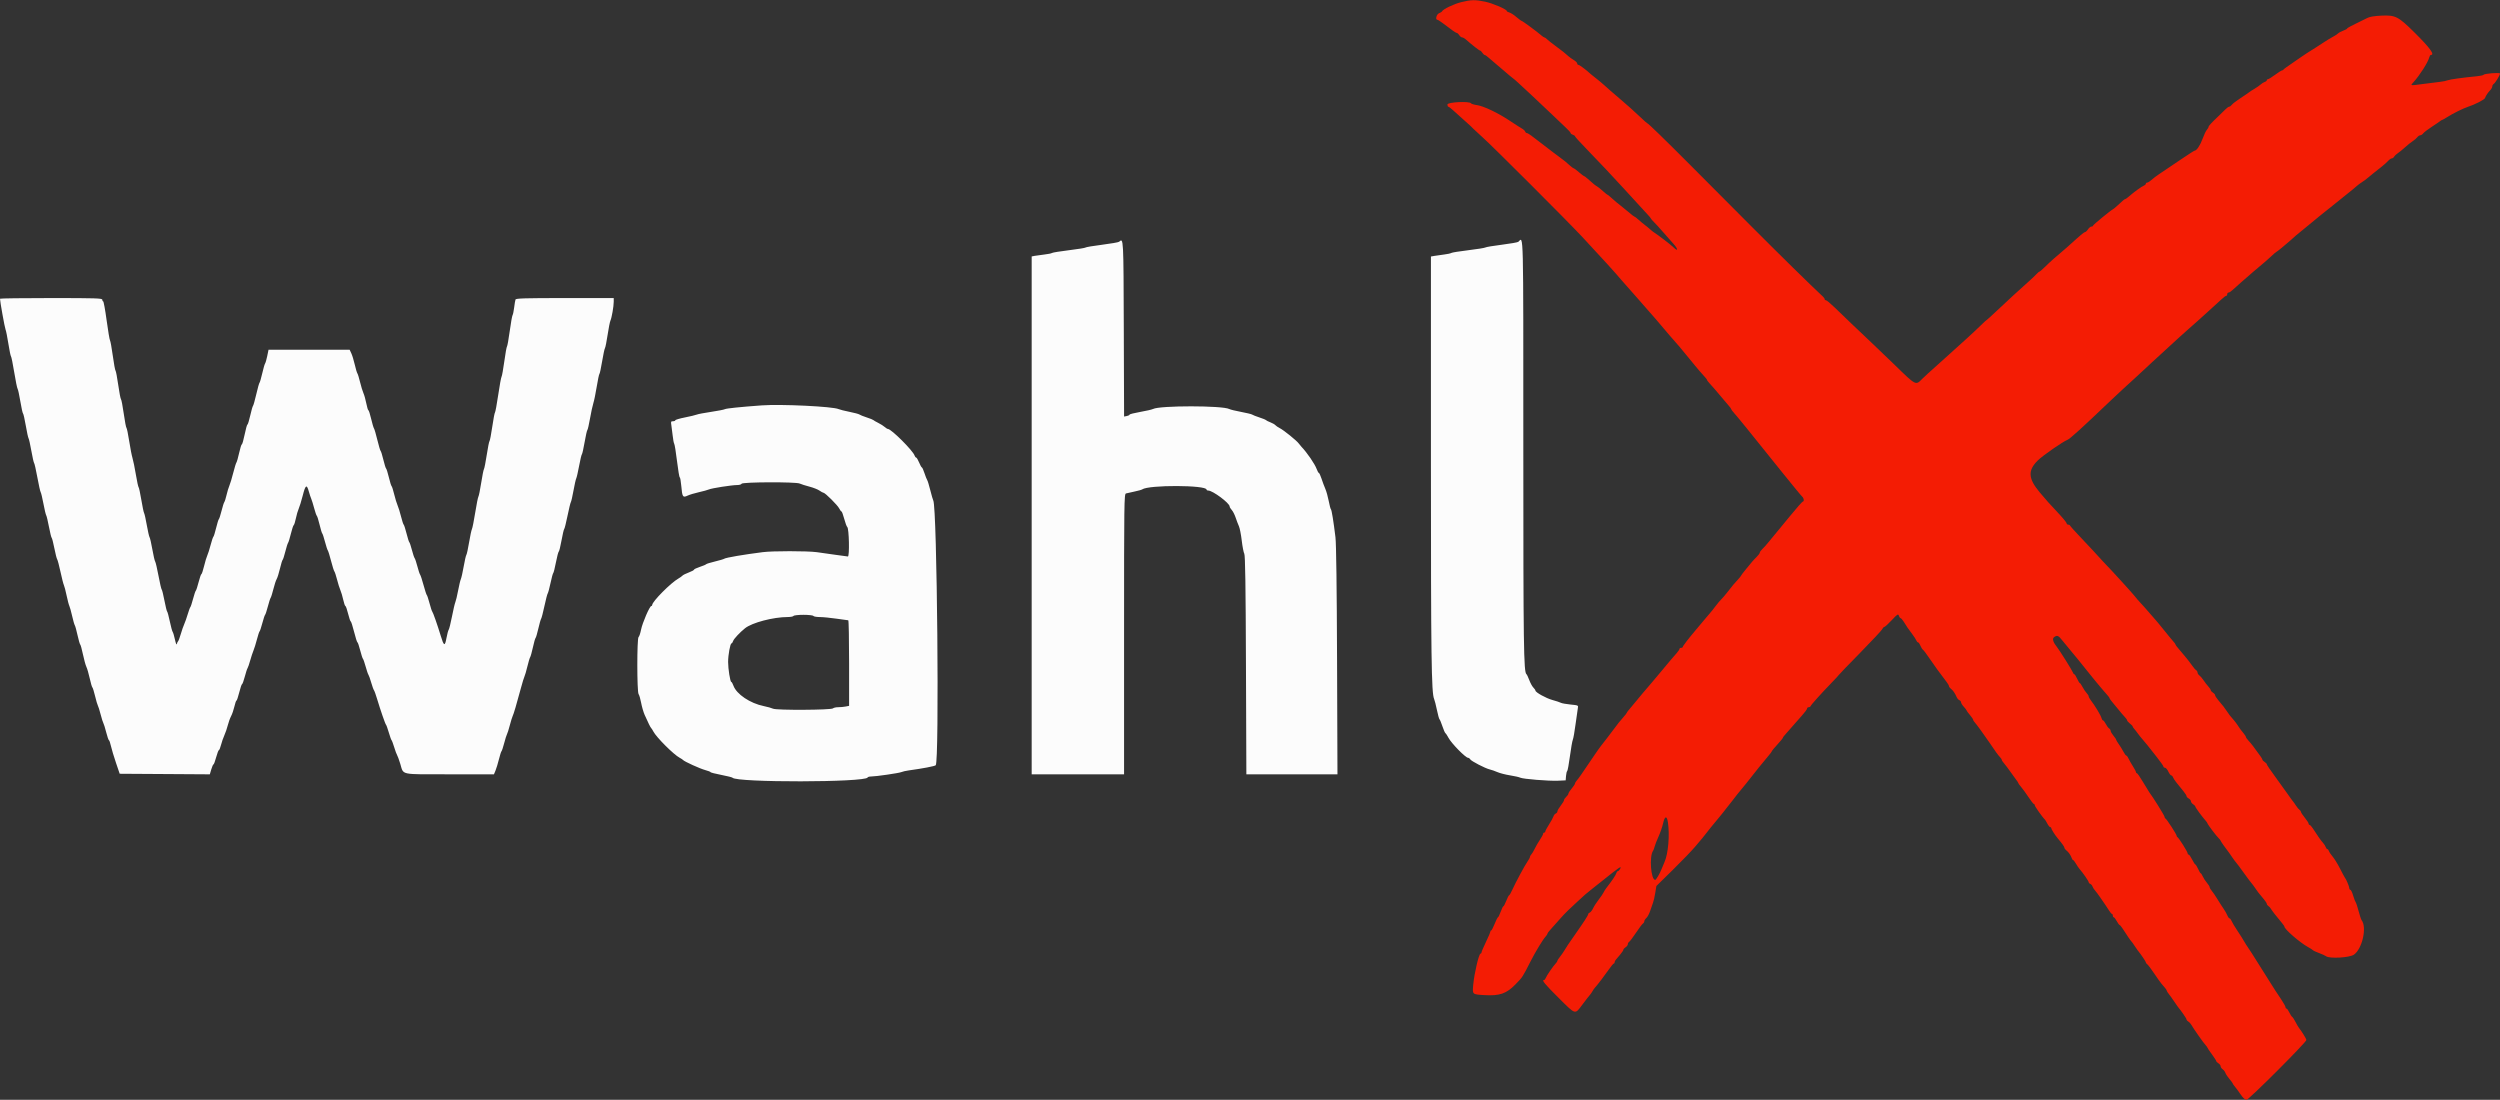
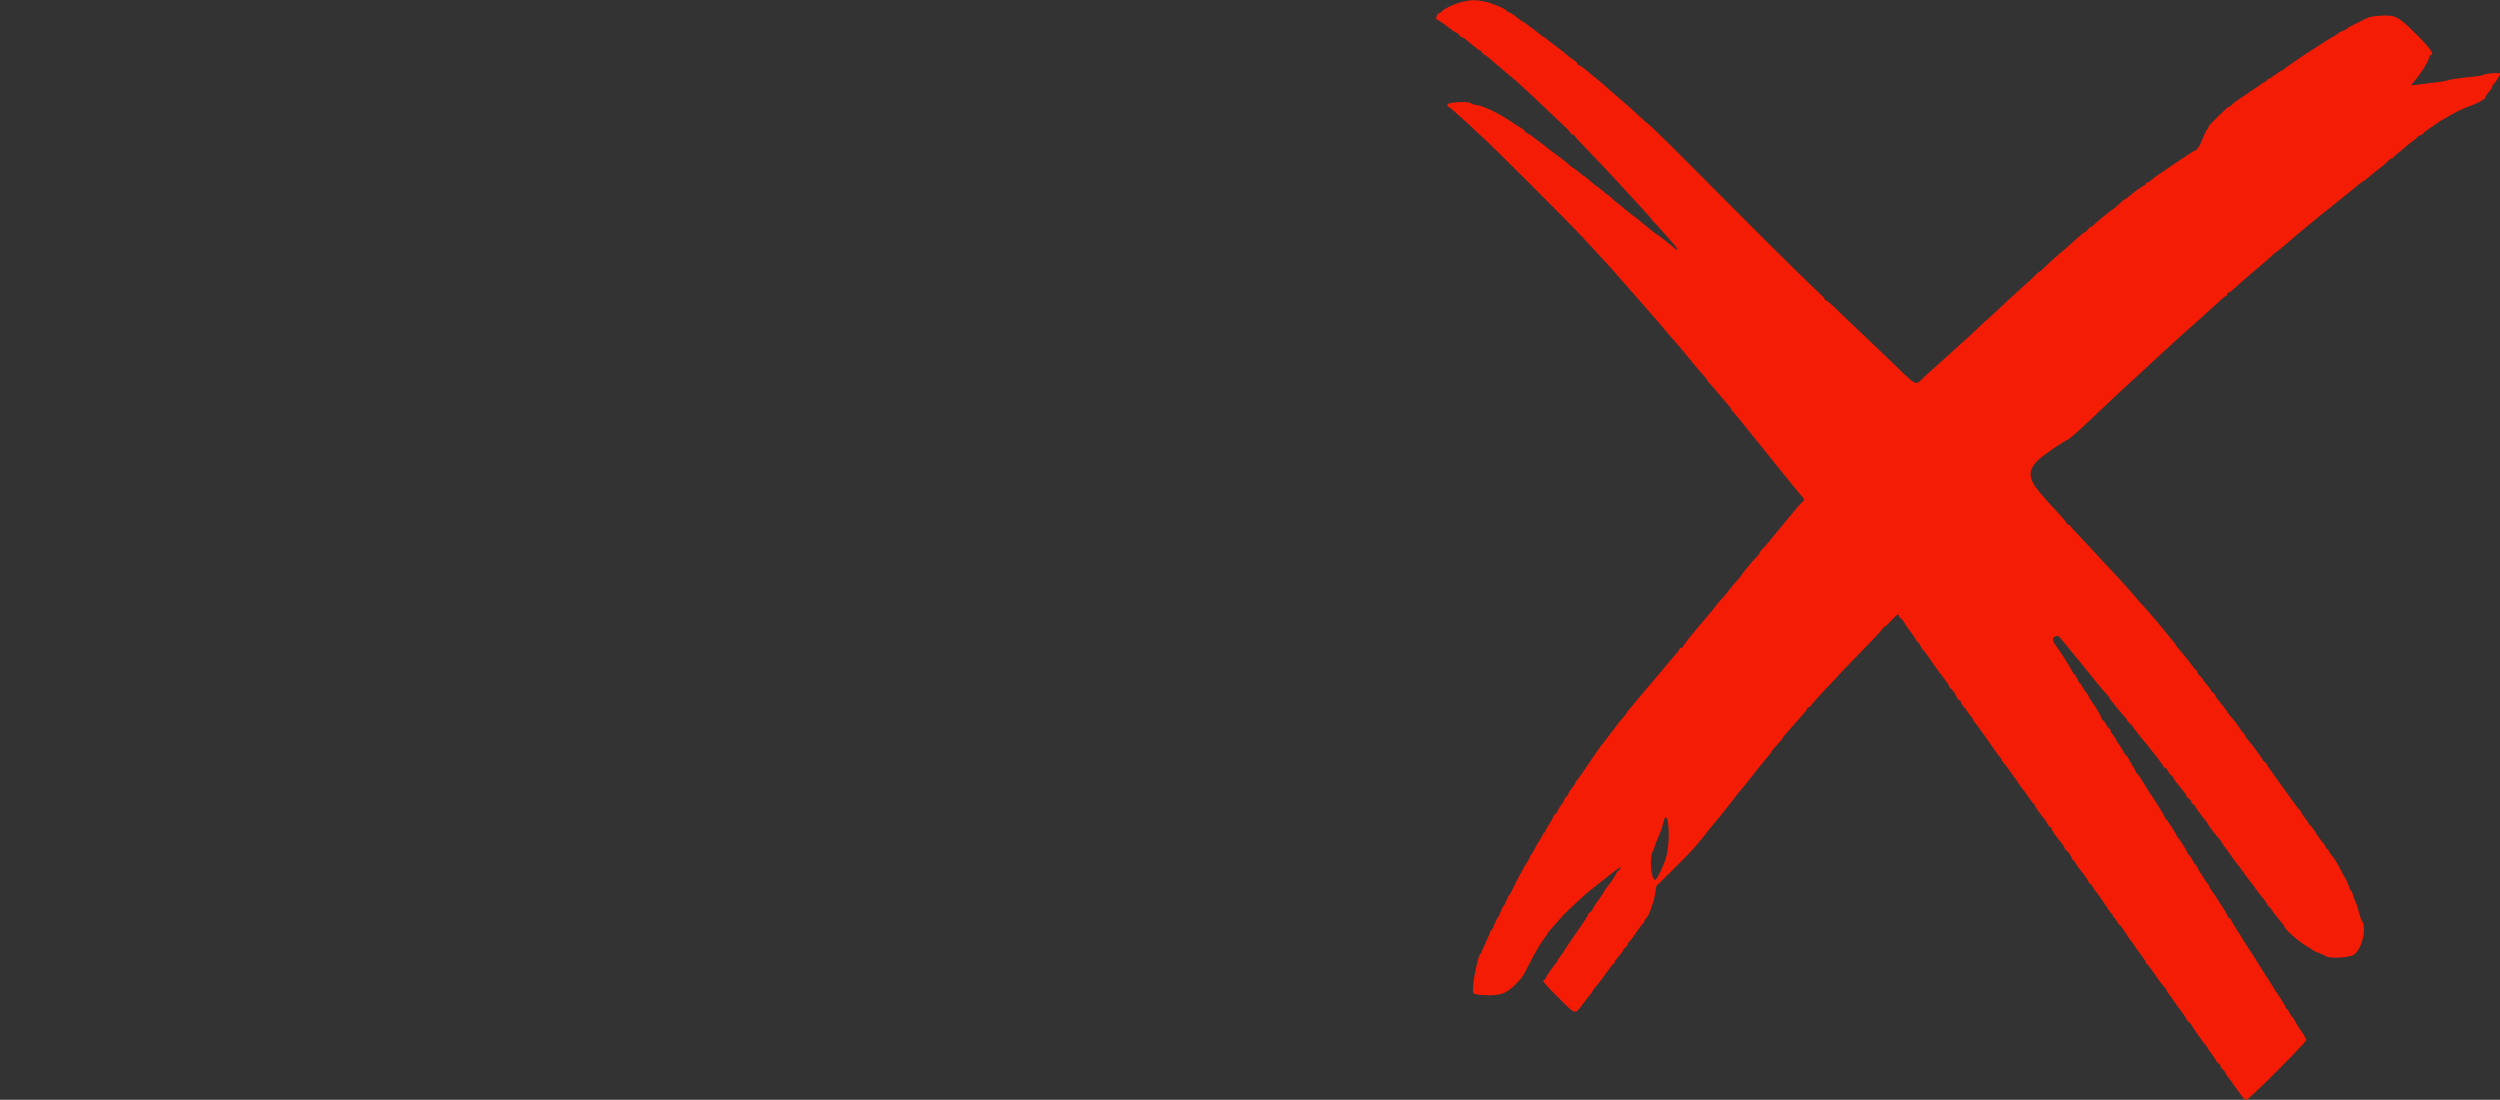
<svg xmlns="http://www.w3.org/2000/svg" id="svg" version="1.1" width="400" height="175.965" viewBox="0, 0, 400,175.965">
  <rect x="0" y="0" width="400" height="175.965" fill="#333333" stroke="none" />
  <g id="svgg">
-     <path id="path0" d="M179.055 38.683 C 178.960 38.768,177.734 38.983,176.331 39.160 C 174.927 39.338,173.740 39.537,173.691 39.603 C 173.643 39.669,172.455 39.863,171.051 40.033 C 169.648 40.204,168.421 40.403,168.324 40.475 C 168.227 40.548,167.673 40.660,167.092 40.724 C 166.511 40.789,165.818 40.884,165.552 40.936 L 165.068 41.031 165.068 82.460 L 165.068 123.889 172.459 123.889 L 179.850 123.889 179.850 101.464 C 179.850 80.257,179.867 79.033,180.158 78.951 C 180.328 78.903,180.941 78.766,181.522 78.646 C 182.103 78.526,182.657 78.372,182.754 78.302 C 183.783 77.566,193.049 77.598,193.049 78.339 C 193.049 78.420,193.171 78.487,193.320 78.487 C 194.036 78.487,196.744 80.504,196.744 81.038 C 196.744 81.147,196.896 81.399,197.081 81.598 C 197.267 81.797,197.547 82.346,197.704 82.819 C 197.862 83.291,198.099 83.916,198.232 84.206 C 198.364 84.496,198.566 85.526,198.679 86.494 C 198.793 87.462,198.977 88.412,199.088 88.605 C 199.236 88.862,199.308 93.665,199.354 106.423 L 199.418 123.889 206.706 123.889 L 213.994 123.889 213.930 105.719 C 213.889 94.035,213.798 86.984,213.674 85.966 C 213.357 83.362,213.066 81.572,212.944 81.478 C 212.881 81.430,212.725 80.836,212.596 80.158 C 212.467 79.481,212.224 78.610,212.055 78.223 C 211.886 77.835,211.612 77.103,211.447 76.595 C 211.282 76.087,211.089 75.671,211.020 75.671 C 210.950 75.671,210.790 75.385,210.664 75.036 C 210.376 74.239,209.136 72.427,208.233 71.483 C 208.113 71.357,207.914 71.116,207.791 70.947 C 207.457 70.489,205.430 68.849,204.786 68.516 C 204.476 68.356,204.144 68.131,204.048 68.016 C 203.951 67.901,203.594 67.699,203.256 67.569 C 202.917 67.439,202.600 67.280,202.552 67.216 C 202.503 67.152,202.028 66.959,201.496 66.787 C 200.963 66.614,200.449 66.412,200.352 66.337 C 200.255 66.263,199.463 66.070,198.592 65.908 C 197.721 65.747,196.868 65.540,196.696 65.448 C 195.630 64.875,185.569 64.867,184.482 65.438 C 184.306 65.531,183.390 65.741,182.446 65.906 C 181.502 66.071,180.730 66.267,180.730 66.342 C 180.730 66.417,180.533 66.517,180.291 66.563 L 179.853 66.647 179.807 52.639 C 179.760 37.938,179.766 38.047,179.055 38.683 M242.930 38.692 C 242.838 38.777,241.654 38.985,240.299 39.155 C 238.944 39.325,237.756 39.523,237.659 39.596 C 237.563 39.668,236.335 39.866,234.932 40.035 C 233.528 40.204,232.301 40.402,232.204 40.474 C 232.107 40.545,231.593 40.657,231.060 40.722 C 230.528 40.786,229.835 40.885,229.520 40.941 L 228.949 41.042 228.949 73.887 C 228.949 105.153,229.026 110.870,229.459 111.835 C 229.546 112.028,229.747 112.817,229.906 113.588 C 230.065 114.360,230.251 115.033,230.320 115.084 C 230.389 115.136,230.598 115.638,230.785 116.199 C 230.971 116.761,231.190 117.261,231.270 117.311 C 231.351 117.361,231.570 117.693,231.758 118.050 C 232.222 118.934,234.492 121.249,234.894 121.249 C 235.002 121.249,235.154 121.357,235.231 121.489 C 235.405 121.786,237.643 122.944,238.363 123.110 C 238.654 123.177,239.208 123.371,239.595 123.540 C 239.982 123.710,240.893 123.944,241.619 124.059 C 242.345 124.175,243.071 124.339,243.232 124.424 C 243.650 124.643,247.813 124.980,249.274 124.913 L 250.506 124.857 250.563 124.155 C 250.594 123.769,250.680 123.413,250.754 123.363 C 250.827 123.314,251.023 122.244,251.190 120.985 C 251.357 119.727,251.566 118.539,251.654 118.346 C 251.742 118.152,251.937 117.044,252.088 115.882 C 252.238 114.721,252.404 113.563,252.455 113.310 C 252.546 112.856,252.530 112.848,251.284 112.725 C 250.588 112.657,249.892 112.531,249.735 112.445 C 249.578 112.360,248.975 112.160,248.394 112.001 C 247.363 111.719,245.667 110.777,245.667 110.485 C 245.667 110.405,245.519 110.191,245.338 110.010 C 245.157 109.830,244.865 109.295,244.687 108.822 C 244.510 108.350,244.306 107.922,244.234 107.871 C 243.789 107.557,243.731 103.403,243.731 71.672 C 243.731 35.807,243.782 37.912,242.930 38.692 M-0.000 47.796 C -0.000 48.211,0.757 52.425,0.882 52.706 C 0.968 52.899,1.174 53.929,1.340 54.993 C 1.507 56.058,1.695 56.969,1.759 57.017 C 1.823 57.066,2.056 58.214,2.276 59.569 C 2.497 60.924,2.739 62.112,2.814 62.209 C 2.890 62.305,3.089 63.216,3.257 64.232 C 3.425 65.249,3.619 66.120,3.687 66.168 C 3.755 66.216,3.953 67.088,4.127 68.104 C 4.301 69.120,4.499 70.031,4.568 70.128 C 4.637 70.224,4.840 71.135,5.019 72.151 C 5.199 73.168,5.396 74.039,5.459 74.087 C 5.522 74.136,5.754 75.165,5.976 76.375 C 6.197 77.585,6.437 78.654,6.508 78.751 C 6.580 78.847,6.779 79.679,6.951 80.598 C 7.123 81.518,7.321 82.349,7.391 82.446 C 7.461 82.543,7.660 83.374,7.834 84.294 C 8.008 85.213,8.203 86.005,8.269 86.054 C 8.335 86.102,8.528 86.854,8.698 87.725 C 8.869 88.597,9.070 89.388,9.146 89.485 C 9.222 89.582,9.463 90.492,9.682 91.507 C 9.901 92.522,10.144 93.472,10.222 93.618 C 10.300 93.765,10.496 94.514,10.657 95.282 C 10.818 96.051,11.015 96.803,11.096 96.954 C 11.176 97.105,11.376 97.822,11.540 98.548 C 11.704 99.274,11.897 99.947,11.968 100.044 C 12.039 100.141,12.235 100.853,12.405 101.628 C 12.574 102.402,12.768 103.075,12.836 103.124 C 12.905 103.172,13.101 103.885,13.273 104.707 C 13.445 105.530,13.691 106.423,13.821 106.693 C 13.951 106.962,14.192 107.793,14.357 108.540 C 14.521 109.288,14.712 109.938,14.780 109.987 C 14.849 110.035,15.046 110.669,15.219 111.395 C 15.393 112.121,15.590 112.794,15.657 112.890 C 15.725 112.987,15.923 113.621,16.098 114.298 C 16.273 114.976,16.472 115.609,16.541 115.706 C 16.610 115.803,16.812 116.456,16.990 117.158 C 17.168 117.860,17.365 118.434,17.428 118.434 C 17.491 118.434,17.635 118.850,17.749 119.358 C 17.862 119.866,18.224 121.073,18.553 122.041 L 19.150 123.801 26.361 123.847 L 33.572 123.893 33.806 123.099 C 33.935 122.663,34.094 122.305,34.159 122.305 C 34.224 122.305,34.416 121.791,34.586 121.161 C 34.757 120.532,34.954 120.018,35.025 120.018 C 35.096 120.018,35.248 119.646,35.362 119.192 C 35.476 118.737,35.718 118.040,35.900 117.642 C 36.081 117.244,36.326 116.527,36.445 116.048 C 36.563 115.570,36.803 114.907,36.978 114.576 C 37.153 114.244,37.390 113.551,37.506 113.036 C 37.621 112.520,37.769 112.099,37.834 112.099 C 37.899 112.099,38.100 111.505,38.281 110.779 C 38.462 110.053,38.664 109.459,38.731 109.459 C 38.798 109.459,38.993 108.924,39.165 108.271 C 39.337 107.618,39.536 107.004,39.608 106.907 C 39.679 106.810,39.870 106.256,40.032 105.675 C 40.194 105.095,40.429 104.382,40.554 104.092 C 40.679 103.801,40.926 103.009,41.102 102.332 C 41.277 101.654,41.473 101.060,41.536 101.012 C 41.599 100.963,41.797 100.370,41.976 99.692 C 42.155 99.015,42.353 98.421,42.416 98.372 C 42.479 98.324,42.675 97.730,42.852 97.052 C 43.028 96.375,43.234 95.740,43.308 95.641 C 43.382 95.543,43.580 94.909,43.748 94.233 C 43.916 93.558,44.149 92.846,44.267 92.653 C 44.385 92.459,44.621 91.707,44.793 90.981 C 44.964 90.255,45.158 89.622,45.224 89.573 C 45.291 89.525,45.482 88.932,45.650 88.257 C 45.818 87.581,46.018 86.948,46.095 86.849 C 46.171 86.750,46.373 86.095,46.542 85.392 C 46.711 84.690,46.914 84.075,46.994 84.025 C 47.074 83.976,47.231 83.482,47.344 82.927 C 47.457 82.372,47.659 81.681,47.793 81.390 C 47.927 81.100,48.216 80.158,48.436 79.298 C 48.878 77.562,49.077 77.428,49.413 78.638 C 49.538 79.087,49.712 79.613,49.800 79.806 C 49.888 80.000,50.097 80.673,50.264 81.302 C 50.432 81.931,50.624 82.486,50.692 82.534 C 50.760 82.582,50.958 83.216,51.131 83.942 C 51.305 84.668,51.497 85.301,51.559 85.350 C 51.621 85.398,51.816 85.992,51.994 86.670 C 52.171 87.347,52.377 87.981,52.452 88.077 C 52.527 88.174,52.760 88.927,52.970 89.749 C 53.180 90.572,53.417 91.324,53.497 91.421 C 53.577 91.518,53.772 92.112,53.931 92.741 C 54.090 93.370,54.326 94.122,54.457 94.413 C 54.587 94.703,54.793 95.396,54.915 95.952 C 55.038 96.509,55.195 96.964,55.266 96.964 C 55.337 96.964,55.531 97.519,55.697 98.196 C 55.863 98.874,56.053 99.428,56.118 99.428 C 56.183 99.428,56.425 100.180,56.656 101.100 C 56.887 102.019,57.126 102.772,57.189 102.772 C 57.251 102.772,57.449 103.346,57.628 104.048 C 57.808 104.749,58.008 105.363,58.071 105.411 C 58.135 105.460,58.328 106.014,58.501 106.643 C 58.673 107.272,58.876 107.866,58.951 107.963 C 59.025 108.060,59.222 108.614,59.388 109.195 C 59.554 109.776,59.753 110.330,59.830 110.427 C 59.907 110.524,60.135 111.157,60.337 111.835 C 60.874 113.632,61.649 115.869,61.769 115.970 C 61.827 116.018,62.024 116.573,62.209 117.202 C 62.393 117.831,62.592 118.385,62.651 118.434 C 62.710 118.482,62.903 118.997,63.080 119.578 C 63.256 120.158,63.461 120.713,63.534 120.810 C 63.608 120.906,63.836 121.534,64.042 122.204 C 64.609 124.050,63.855 123.889,71.918 123.889 L 79.032 123.889 79.279 123.299 C 79.415 122.975,79.661 122.163,79.827 121.495 C 79.993 120.828,80.179 120.242,80.242 120.194 C 80.305 120.145,80.501 119.551,80.678 118.874 C 80.855 118.196,81.055 117.563,81.122 117.466 C 81.189 117.369,81.389 116.736,81.566 116.058 C 81.743 115.381,81.952 114.707,82.029 114.562 C 82.179 114.281,82.655 112.665,83.351 110.075 C 83.585 109.204,83.840 108.372,83.919 108.227 C 83.997 108.082,84.204 107.369,84.378 106.643 C 84.552 105.917,84.754 105.244,84.827 105.147 C 84.900 105.051,85.098 104.338,85.268 103.564 C 85.437 102.789,85.629 102.116,85.695 102.068 C 85.760 102.019,85.958 101.346,86.134 100.572 C 86.311 99.798,86.514 99.085,86.585 98.988 C 86.657 98.891,86.893 97.981,87.110 96.964 C 87.326 95.948,87.564 95.037,87.638 94.941 C 87.712 94.844,87.914 94.092,88.088 93.269 C 88.261 92.446,88.456 91.733,88.521 91.685 C 88.586 91.637,88.780 90.863,88.952 89.966 C 89.125 89.068,89.328 88.296,89.404 88.250 C 89.479 88.203,89.679 87.393,89.847 86.449 C 90.016 85.506,90.206 84.694,90.271 84.646 C 90.336 84.597,90.575 83.647,90.801 82.534 C 91.028 81.421,91.269 80.431,91.337 80.334 C 91.405 80.238,91.595 79.406,91.760 78.487 C 91.924 77.567,92.121 76.696,92.197 76.551 C 92.274 76.406,92.482 75.495,92.662 74.527 C 92.841 73.559,93.040 72.728,93.104 72.679 C 93.168 72.631,93.364 71.760,93.539 70.744 C 93.715 69.727,93.912 68.856,93.977 68.808 C 94.043 68.759,94.234 67.928,94.403 66.960 C 94.572 65.992,94.812 64.883,94.938 64.496 C 95.064 64.109,95.307 62.921,95.479 61.857 C 95.651 60.792,95.843 59.881,95.906 59.833 C 95.969 59.784,96.166 58.874,96.342 57.809 C 96.519 56.744,96.722 55.794,96.795 55.697 C 96.867 55.601,97.057 54.650,97.216 53.586 C 97.376 52.521,97.580 51.491,97.669 51.298 C 97.879 50.842,98.196 49.023,98.196 48.274 L 98.196 47.690 90.384 47.690 C 84.007 47.690,82.555 47.734,82.481 47.927 C 82.431 48.057,82.334 48.631,82.265 49.203 C 82.195 49.774,82.081 50.321,82.011 50.418 C 81.940 50.515,81.736 51.663,81.558 52.970 C 81.379 54.276,81.182 55.385,81.118 55.433 C 81.055 55.482,80.863 56.551,80.691 57.809 C 80.519 59.067,80.320 60.176,80.248 60.273 C 80.176 60.370,79.937 61.676,79.716 63.176 C 79.495 64.677,79.262 65.944,79.198 65.992 C 79.133 66.040,78.937 67.070,78.762 68.280 C 78.587 69.490,78.389 70.519,78.323 70.568 C 78.257 70.616,78.059 71.606,77.882 72.767 C 77.705 73.929,77.503 74.958,77.432 75.055 C 77.362 75.152,77.163 76.142,76.991 77.255 C 76.818 78.368,76.618 79.358,76.546 79.454 C 76.474 79.551,76.244 80.700,76.036 82.006 C 75.828 83.313,75.591 84.503,75.510 84.652 C 75.429 84.801,75.225 85.751,75.057 86.764 C 74.889 87.777,74.691 88.685,74.617 88.781 C 74.543 88.878,74.351 89.710,74.191 90.629 C 74.030 91.549,73.826 92.459,73.737 92.653 C 73.649 92.846,73.450 93.678,73.295 94.501 C 73.141 95.323,72.942 96.155,72.855 96.348 C 72.767 96.542,72.526 97.571,72.318 98.636 C 72.109 99.701,71.873 100.653,71.793 100.752 C 71.713 100.851,71.549 101.463,71.429 102.112 C 71.180 103.465,71.018 103.395,70.513 101.716 C 70.029 100.102,69.270 97.938,69.157 97.844 C 69.098 97.796,68.904 97.202,68.725 96.524 C 68.546 95.847,68.349 95.253,68.286 95.205 C 68.224 95.156,67.991 94.443,67.769 93.621 C 67.547 92.798,67.301 92.046,67.223 91.949 C 67.144 91.852,66.946 91.258,66.784 90.629 C 66.621 90.000,66.424 89.406,66.344 89.309 C 66.265 89.212,66.066 88.619,65.904 87.990 C 65.741 87.361,65.555 86.807,65.491 86.758 C 65.426 86.709,65.225 86.076,65.043 85.350 C 64.862 84.624,64.657 83.990,64.589 83.942 C 64.522 83.894,64.328 83.300,64.160 82.622 C 63.992 81.945,63.746 81.153,63.614 80.862 C 63.482 80.572,63.240 79.780,63.075 79.103 C 62.911 78.425,62.722 77.831,62.655 77.783 C 62.588 77.734,62.391 77.101,62.218 76.375 C 62.044 75.649,61.846 75.015,61.778 74.967 C 61.710 74.919,61.512 74.285,61.338 73.559 C 61.164 72.833,60.968 72.200,60.901 72.151 C 60.835 72.103,60.598 71.311,60.377 70.392 C 60.155 69.472,59.912 68.641,59.836 68.544 C 59.761 68.447,59.557 67.754,59.382 67.004 C 59.207 66.254,59.010 65.640,58.944 65.640 C 58.877 65.640,58.726 65.145,58.609 64.540 C 58.491 63.935,58.286 63.203,58.153 62.912 C 58.020 62.622,57.778 61.830,57.615 61.153 C 57.451 60.475,57.256 59.841,57.181 59.743 C 57.106 59.646,56.918 59.012,56.762 58.335 C 56.607 57.659,56.360 56.848,56.212 56.533 L 55.945 55.961 49.454 55.961 L 42.964 55.961 42.756 56.973 C 42.642 57.530,42.488 58.064,42.413 58.161 C 42.339 58.258,42.133 58.971,41.956 59.745 C 41.778 60.519,41.583 61.192,41.521 61.241 C 41.460 61.289,41.227 62.121,41.003 63.088 C 40.780 64.056,40.545 64.888,40.482 64.936 C 40.419 64.985,40.220 65.678,40.040 66.476 C 39.861 67.275,39.658 67.928,39.590 67.928 C 39.523 67.928,39.323 68.641,39.146 69.512 C 38.969 70.383,38.765 71.095,38.694 71.095 C 38.622 71.095,38.429 71.709,38.265 72.459 C 38.100 73.209,37.904 73.902,37.828 73.999 C 37.752 74.096,37.521 74.848,37.314 75.671 C 37.108 76.494,36.833 77.404,36.704 77.695 C 36.575 77.985,36.371 78.658,36.250 79.190 C 36.129 79.723,35.966 80.239,35.889 80.338 C 35.811 80.436,35.611 81.070,35.443 81.746 C 35.275 82.421,35.084 83.014,35.018 83.062 C 34.952 83.110,34.755 83.744,34.580 84.470 C 34.405 85.196,34.208 85.829,34.141 85.878 C 34.075 85.926,33.876 86.520,33.699 87.198 C 33.523 87.875,33.283 88.627,33.168 88.869 C 33.052 89.111,32.819 89.883,32.650 90.585 C 32.481 91.287,32.289 91.861,32.224 91.861 C 32.159 91.861,31.959 92.435,31.779 93.137 C 31.600 93.839,31.399 94.452,31.334 94.501 C 31.268 94.549,31.068 95.143,30.889 95.821 C 30.710 96.498,30.515 97.092,30.455 97.140 C 30.396 97.189,30.206 97.703,30.033 98.284 C 29.861 98.865,29.609 99.578,29.475 99.868 C 29.340 100.158,29.093 100.871,28.924 101.452 C 28.756 102.033,28.563 102.547,28.496 102.596 C 28.428 102.644,28.339 102.842,28.297 103.036 C 28.251 103.246,28.129 102.963,27.993 102.332 C 27.869 101.751,27.704 101.197,27.626 101.100 C 27.549 101.003,27.345 100.251,27.171 99.428 C 26.998 98.605,26.805 97.893,26.742 97.844 C 26.679 97.796,26.484 97.004,26.309 96.084 C 26.134 95.165,25.937 94.373,25.872 94.325 C 25.807 94.276,25.577 93.289,25.361 92.130 C 25.144 90.972,24.904 89.942,24.826 89.842 C 24.748 89.743,24.545 88.869,24.376 87.901 C 24.206 86.934,24.007 86.062,23.933 85.966 C 23.859 85.869,23.660 84.998,23.490 84.030 C 23.321 83.062,23.126 82.191,23.058 82.094 C 22.989 81.997,22.789 81.047,22.613 79.982 C 22.437 78.918,22.240 78.007,22.177 77.959 C 22.113 77.910,21.917 77.000,21.740 75.935 C 21.564 74.870,21.321 73.682,21.201 73.295 C 21.080 72.908,20.841 71.681,20.670 70.568 C 20.498 69.454,20.302 68.504,20.233 68.456 C 20.164 68.407,19.968 67.378,19.798 66.168 C 19.627 64.958,19.429 63.929,19.358 63.880 C 19.286 63.832,19.088 62.802,18.918 61.593 C 18.747 60.383,18.552 59.353,18.484 59.305 C 18.416 59.256,18.220 58.187,18.048 56.929 C 17.875 55.671,17.675 54.562,17.603 54.465 C 17.530 54.369,17.286 52.923,17.060 51.254 C 16.834 49.584,16.585 48.218,16.507 48.218 C 16.430 48.218,16.366 48.099,16.366 47.954 C 16.366 47.723,15.339 47.690,8.183 47.690 C 3.682 47.690,-0.000 47.738,-0.000 47.796 M121.865 64.862 C 118.459 65.110,116.228 65.340,115.987 65.467 C 115.833 65.548,114.835 65.743,113.770 65.900 C 112.706 66.057,111.676 66.253,111.483 66.335 C 111.289 66.418,110.438 66.622,109.591 66.789 C 108.744 66.956,108.051 67.162,108.051 67.246 C 108.051 67.331,107.884 67.400,107.679 67.400 C 107.357 67.400,107.321 67.475,107.408 67.972 C 107.464 68.286,107.562 69.059,107.627 69.688 C 107.692 70.317,107.804 70.911,107.877 71.007 C 107.950 71.104,108.150 72.352,108.322 73.779 C 108.494 75.207,108.691 76.375,108.760 76.375 C 108.829 76.375,108.939 76.990,109.005 77.742 C 109.161 79.529,109.245 79.660,110.009 79.302 C 110.335 79.149,111.157 78.900,111.835 78.750 C 112.512 78.600,113.225 78.403,113.418 78.314 C 113.851 78.113,117.101 77.607,117.956 77.607 C 118.300 77.607,118.611 77.514,118.649 77.401 C 118.745 77.114,127.352 77.083,127.953 77.367 C 128.186 77.477,128.885 77.699,129.506 77.860 C 130.127 78.021,130.852 78.307,131.117 78.495 C 131.382 78.684,131.668 78.839,131.753 78.839 C 132.015 78.839,134.020 80.835,134.270 81.346 C 134.401 81.612,134.564 81.830,134.634 81.830 C 134.704 81.830,134.903 82.365,135.077 83.018 C 135.252 83.671,135.467 84.256,135.557 84.316 C 135.848 84.514,135.948 89.046,135.661 89.039 C 135.526 89.035,134.624 88.913,133.656 88.767 C 132.688 88.621,131.342 88.431,130.664 88.344 C 129.077 88.142,123.635 88.141,122.041 88.344 C 118.984 88.732,116.122 89.221,115.882 89.396 C 115.785 89.467,115.112 89.667,114.386 89.840 C 113.660 90.013,113.027 90.210,112.978 90.278 C 112.930 90.346,112.475 90.538,111.967 90.705 C 111.458 90.873,111.043 91.071,111.043 91.147 C 111.043 91.223,110.667 91.424,110.207 91.595 C 109.747 91.765,109.291 91.993,109.193 92.102 C 109.095 92.212,108.803 92.420,108.545 92.565 C 107.333 93.247,104.355 96.247,104.355 96.787 C 104.355 96.884,104.289 96.964,104.207 96.964 C 103.949 96.964,102.785 99.654,102.569 100.751 C 102.454 101.330,102.275 101.860,102.170 101.929 C 101.903 102.106,101.907 110.720,102.175 111.060 C 102.282 111.195,102.465 111.821,102.583 112.451 C 102.700 113.080,102.954 113.951,103.147 114.386 C 103.710 115.658,104.080 116.404,104.195 116.498 C 104.254 116.546,104.405 116.784,104.529 117.026 C 105.012 117.963,107.802 120.751,108.755 121.248 C 108.997 121.375,109.234 121.531,109.283 121.596 C 109.460 121.833,112.034 123.003,112.846 123.215 C 113.306 123.336,113.682 123.483,113.682 123.544 C 113.682 123.604,114.454 123.802,115.398 123.984 C 116.342 124.167,117.154 124.369,117.202 124.434 C 117.796 125.229,138.518 125.194,138.818 124.397 C 138.850 124.311,139.088 124.242,139.346 124.242 C 140.104 124.244,143.831 123.703,144.215 123.535 C 144.408 123.450,144.923 123.332,145.359 123.272 C 147.661 122.955,149.519 122.601,149.714 122.442 C 150.309 121.956,149.933 81.065,149.324 80.080 C 149.264 79.984,149.052 79.249,148.851 78.448 C 148.650 77.646,148.426 76.912,148.353 76.815 C 148.280 76.718,148.085 76.223,147.919 75.715 C 147.754 75.207,147.565 74.791,147.500 74.790 C 147.435 74.790,147.236 74.434,147.057 73.998 C 146.878 73.563,146.666 73.207,146.585 73.207 C 146.504 73.207,146.394 73.069,146.339 72.899 C 146.086 72.110,142.601 68.632,142.063 68.632 C 141.976 68.632,141.752 68.493,141.564 68.324 C 141.377 68.154,140.906 67.857,140.519 67.664 C 140.132 67.470,139.776 67.264,139.727 67.206 C 139.679 67.148,139.204 66.959,138.671 66.787 C 138.139 66.614,137.617 66.406,137.512 66.323 C 137.406 66.240,136.694 66.048,135.928 65.897 C 135.162 65.745,134.377 65.548,134.184 65.458 C 133.274 65.036,124.981 64.635,121.865 64.862 M130.136 98.548 C 130.196 98.645,130.656 98.726,131.159 98.728 C 131.661 98.729,132.864 98.846,133.832 98.986 C 134.800 99.126,135.651 99.243,135.724 99.247 C 135.796 99.250,135.856 102.331,135.856 106.093 L 135.856 112.934 135.306 113.044 C 135.003 113.105,134.465 113.154,134.109 113.154 C 133.753 113.154,133.379 113.238,133.277 113.340 C 133.007 113.610,124.252 113.658,123.696 113.392 C 123.463 113.281,122.798 113.095,122.217 112.978 C 120.017 112.534,117.841 111.070,117.345 109.699 C 117.227 109.373,117.076 109.107,117.009 109.107 C 116.829 109.107,116.498 107.033,116.498 105.910 C 116.498 104.789,116.834 102.948,117.038 102.948 C 117.115 102.948,117.234 102.772,117.302 102.558 C 117.410 102.216,118.369 101.190,119.207 100.520 C 120.332 99.620,123.725 98.728,126.034 98.725 C 126.489 98.725,126.909 98.645,126.969 98.548 C 127.029 98.451,127.741 98.372,128.553 98.372 C 129.364 98.372,130.077 98.451,130.136 98.548 " stroke="none" fill="#fcfcfc" fill-rule="evenodd" />
    <path id="path1" d="M233.788 0.346 C 232.621 0.638,230.869 1.476,230.734 1.806 C 230.700 1.890,230.482 2.031,230.250 2.119 C 229.842 2.274,229.612 3.168,229.980 3.168 C 230.064 3.168,230.417 3.385,230.766 3.652 C 232.325 4.841,232.954 5.279,233.103 5.279 C 233.191 5.279,233.362 5.438,233.483 5.631 C 233.604 5.825,233.806 5.983,233.932 5.983 C 234.058 5.983,234.318 6.122,234.509 6.291 C 235.479 7.152,236.683 8.095,236.813 8.095 C 236.893 8.095,237.058 8.253,237.179 8.447 C 237.300 8.641,237.471 8.799,237.559 8.799 C 237.648 8.799,237.956 9.017,238.244 9.283 C 238.531 9.549,239.063 10.004,239.425 10.295 C 239.787 10.585,240.440 11.139,240.876 11.527 C 241.312 11.914,241.811 12.330,241.984 12.452 C 242.157 12.574,242.531 12.891,242.815 13.156 C 243.098 13.421,244.144 14.391,245.139 15.310 C 246.134 16.230,247.558 17.576,248.305 18.302 C 249.052 19.028,250.030 19.960,250.480 20.373 C 250.930 20.787,251.298 21.197,251.298 21.285 C 251.298 21.373,251.456 21.496,251.650 21.557 C 251.843 21.619,252.002 21.733,252.002 21.810 C 252.002 21.888,252.853 22.824,253.894 23.890 C 255.563 25.601,258.481 28.697,259.745 30.098 C 260.951 31.436,263.065 33.742,263.572 34.274 C 263.887 34.604,264.144 34.915,264.144 34.964 C 264.144 35.014,264.362 35.266,264.628 35.525 C 264.894 35.784,265.548 36.501,266.080 37.119 C 266.612 37.737,267.379 38.606,267.784 39.051 C 268.518 39.857,268.520 40.327,267.787 39.599 C 267.396 39.211,265.230 37.545,264.692 37.220 C 264.532 37.123,264.230 36.885,264.020 36.692 C 263.810 36.498,263.426 36.181,263.165 35.988 C 262.905 35.794,262.453 35.418,262.160 35.152 C 261.868 34.886,261.581 34.666,261.523 34.664 C 261.464 34.662,261.121 34.404,260.759 34.092 C 260.397 33.780,259.893 33.366,259.639 33.172 C 258.999 32.684,258.197 32.014,257.691 31.544 C 257.457 31.326,257.227 31.148,257.180 31.148 C 257.134 31.148,256.814 30.891,256.469 30.576 C 256.124 30.262,255.705 29.925,255.537 29.828 C 255.218 29.645,254.977 29.450,254.074 28.641 C 253.777 28.374,253.485 28.157,253.426 28.157 C 253.366 28.157,253.002 27.881,252.616 27.544 C 252.230 27.207,251.858 26.930,251.790 26.928 C 251.722 26.926,251.472 26.747,251.235 26.529 C 250.618 25.962,250.261 25.673,249.462 25.092 C 249.075 24.810,248.676 24.512,248.576 24.431 C 248.413 24.298,246.664 22.958,245.755 22.270 C 245.561 22.123,245.192 21.843,244.935 21.648 C 244.678 21.453,244.389 21.293,244.294 21.293 C 244.198 21.293,244.077 21.181,244.025 21.044 C 243.972 20.908,243.736 20.690,243.499 20.561 C 243.262 20.431,242.393 19.874,241.568 19.323 C 239.678 18.060,237.380 16.967,236.300 16.815 C 235.842 16.750,235.422 16.623,235.365 16.532 C 235.135 16.158,231.588 16.333,231.588 16.718 C 231.588 16.912,231.651 17.070,231.728 17.070 C 231.804 17.070,232.149 17.327,232.494 17.642 C 232.838 17.956,233.564 18.610,234.105 19.094 C 235.359 20.214,235.503 20.347,235.756 20.625 C 235.870 20.751,236.540 21.368,237.245 21.997 C 238.856 23.436,250.787 35.361,253.146 37.890 C 256.250 41.220,258.550 43.750,259.329 44.691 C 259.606 45.026,260.031 45.510,260.273 45.766 C 260.515 46.023,261.029 46.604,261.417 47.059 C 261.804 47.513,262.358 48.145,262.648 48.463 C 263.512 49.411,266.249 52.583,267.196 53.734 C 267.502 54.106,267.917 54.581,268.118 54.790 C 268.319 54.999,269.053 55.870,269.749 56.726 C 270.446 57.582,271.113 58.394,271.231 58.531 C 271.350 58.668,271.645 59.021,271.887 59.315 C 272.129 59.610,272.505 60.034,272.723 60.258 C 272.941 60.482,273.119 60.718,273.119 60.783 C 273.119 60.848,273.337 61.134,273.603 61.420 C 273.869 61.705,274.206 62.082,274.351 62.258 C 275.159 63.233,276.414 64.717,276.682 65.013 C 276.852 65.201,276.991 65.405,276.991 65.466 C 276.991 65.527,277.235 65.848,277.534 66.180 C 278.085 66.792,279.805 68.914,285.155 75.583 C 286.786 77.615,288.229 79.366,288.363 79.474 C 288.630 79.689,288.695 80.246,288.452 80.246 C 288.367 80.246,287.442 81.296,286.395 82.578 C 285.349 83.861,284.250 85.195,283.953 85.544 C 283.657 85.893,283.176 86.475,282.886 86.837 C 282.596 87.199,282.180 87.660,281.962 87.862 C 281.744 88.064,281.566 88.316,281.566 88.422 C 281.566 88.528,281.348 88.827,281.082 89.086 C 280.816 89.345,280.480 89.704,280.334 89.884 C 280.189 90.064,279.734 90.617,279.322 91.112 C 278.911 91.607,278.575 92.051,278.575 92.099 C 278.575 92.147,278.330 92.449,278.032 92.771 C 277.409 93.442,277.306 93.566,276.372 94.765 C 275.995 95.249,275.554 95.763,275.392 95.908 C 275.230 96.054,274.830 96.529,274.504 96.965 C 274.177 97.401,273.752 97.933,273.559 98.148 C 273.365 98.362,273.029 98.758,272.810 99.027 C 272.367 99.573,271.800 100.250,271.271 100.865 C 270.283 102.016,269.248 103.362,269.248 103.498 C 269.248 103.582,269.129 103.652,268.984 103.652 C 268.839 103.652,268.720 103.727,268.720 103.818 C 268.720 103.910,268.524 104.207,268.284 104.478 C 267.637 105.210,267.076 105.872,265.794 107.420 C 265.160 108.185,264.549 108.913,264.436 109.036 C 264.324 109.160,263.995 109.547,263.704 109.896 C 263.414 110.245,262.978 110.754,262.736 111.028 C 262.495 111.302,262.099 111.781,261.857 112.093 C 261.615 112.405,261.161 112.949,260.849 113.303 C 260.536 113.657,260.279 113.994,260.277 114.052 C 260.275 114.110,260.055 114.397,259.789 114.690 C 259.523 114.982,259.163 115.410,258.989 115.640 C 257.321 117.851,256.372 119.092,256.185 119.306 C 256.062 119.448,255.605 120.091,255.169 120.735 C 252.946 124.025,252.594 124.531,252.310 124.846 C 252.140 125.034,251.999 125.271,251.995 125.374 C 251.991 125.477,251.753 125.835,251.467 126.170 C 251.180 126.505,250.946 126.869,250.946 126.979 C 250.946 127.088,250.788 127.322,250.594 127.497 C 250.400 127.672,250.242 127.911,250.242 128.028 C 250.242 128.145,250.004 128.539,249.714 128.905 C 249.424 129.270,249.186 129.679,249.186 129.814 C 249.186 129.949,249.070 130.104,248.929 130.158 C 248.787 130.212,248.619 130.421,248.555 130.623 C 248.492 130.824,248.172 131.407,247.845 131.918 C 247.518 132.429,247.250 132.930,247.250 133.032 C 247.250 133.133,247.171 133.216,247.074 133.216 C 246.978 133.216,246.898 133.304,246.898 133.410 C 246.898 133.517,246.667 133.948,246.384 134.367 C 246.101 134.786,245.728 135.431,245.555 135.800 C 245.382 136.169,245.138 136.576,245.013 136.704 C 244.889 136.832,244.787 137.018,244.787 137.117 C 244.787 137.216,244.622 137.529,244.421 137.811 C 243.983 138.426,242.471 141.236,241.946 142.411 C 241.740 142.871,241.521 143.247,241.458 143.247 C 241.396 143.247,241.191 143.643,241.003 144.127 C 240.815 144.611,240.608 145.007,240.542 145.007 C 240.476 145.007,240.280 145.403,240.106 145.886 C 239.932 146.370,239.738 146.766,239.675 146.766 C 239.612 146.766,239.372 147.242,239.141 147.822 C 238.910 148.403,238.661 148.878,238.586 148.878 C 238.512 148.878,238.451 148.965,238.451 149.071 C 238.451 149.178,238.135 149.922,237.747 150.726 C 237.360 151.530,237.044 152.274,237.044 152.380 C 237.044 152.487,236.975 152.574,236.890 152.574 C 236.626 152.574,235.891 155.687,235.722 157.523 C 235.574 159.129,235.540 159.096,237.456 159.215 C 239.935 159.370,241.030 158.993,242.497 157.480 C 243.624 156.319,243.604 156.349,244.869 153.860 C 245.668 152.288,246.836 150.358,247.292 149.857 C 247.463 149.669,247.602 149.455,247.602 149.381 C 247.602 149.307,247.780 149.056,247.998 148.824 C 248.216 148.592,248.830 147.901,249.362 147.288 C 249.894 146.674,250.595 145.930,250.920 145.634 C 251.244 145.337,251.926 144.699,252.435 144.215 C 253.364 143.332,253.944 142.833,254.995 142.015 C 255.306 141.773,255.888 141.312,256.289 140.991 C 259.154 138.692,259.529 138.440,259.217 139.023 C 259.113 139.217,258.957 139.375,258.871 139.375 C 258.784 139.375,258.659 139.544,258.593 139.751 C 258.489 140.080,257.911 140.932,256.997 142.103 C 256.846 142.297,256.650 142.613,256.561 142.807 C 256.473 143.000,256.122 143.515,255.782 143.951 C 255.442 144.386,255.044 145.003,254.897 145.322 C 254.750 145.641,254.514 145.946,254.372 146.001 C 254.230 146.056,254.114 146.172,254.114 146.261 C 254.114 146.445,253.446 147.477,251.914 149.663 C 250.891 151.122,250.720 151.378,250.330 152.030 C 250.136 152.353,249.800 152.837,249.582 153.105 C 249.364 153.373,249.186 153.653,249.186 153.728 C 249.186 153.803,249.066 153.989,248.920 154.143 C 248.500 154.582,247.427 156.150,247.313 156.489 C 247.256 156.659,247.139 156.797,247.054 156.797 C 246.617 156.797,247.114 157.410,249.368 159.649 C 252.163 162.426,251.960 162.368,253.176 160.742 C 253.677 160.073,254.205 159.392,254.351 159.230 C 254.496 159.068,254.699 158.777,254.803 158.584 C 254.906 158.391,255.092 158.127,255.215 157.999 C 255.548 157.650,256.757 156.065,257.457 155.059 C 257.796 154.572,258.132 154.170,258.205 154.166 C 258.278 154.161,258.337 154.075,258.337 153.974 C 258.337 153.873,258.417 153.695,258.515 153.578 C 258.613 153.461,258.928 153.088,259.216 152.750 C 259.504 152.411,259.740 152.054,259.742 151.956 C 259.744 151.858,259.903 151.680,260.097 151.559 C 260.290 151.438,260.449 151.225,260.449 151.085 C 260.449 150.946,260.548 150.768,260.669 150.691 C 260.790 150.613,261.285 149.956,261.769 149.230 C 262.253 148.504,262.747 147.847,262.868 147.770 C 262.989 147.692,263.088 147.526,263.088 147.401 C 263.088 147.275,263.244 147.033,263.433 146.861 C 263.623 146.689,263.906 146.143,264.062 145.646 C 264.218 145.149,264.414 144.584,264.497 144.391 C 264.580 144.197,264.732 143.526,264.834 142.899 L 265.021 141.760 267.672 139.157 C 269.130 137.725,270.732 136.060,271.231 135.457 C 271.730 134.854,272.221 134.273,272.321 134.168 C 272.421 134.062,272.701 133.711,272.943 133.388 C 273.185 133.065,273.542 132.612,273.735 132.382 C 273.929 132.151,274.261 131.750,274.474 131.490 C 274.687 131.229,275.162 130.651,275.530 130.204 C 275.898 129.757,276.634 128.820,277.167 128.122 C 277.699 127.424,278.293 126.673,278.487 126.455 C 278.680 126.236,279.076 125.753,279.366 125.382 C 280.913 123.404,282.248 121.748,282.976 120.902 C 283.265 120.566,283.502 120.243,283.502 120.184 C 283.502 120.125,283.897 119.648,284.381 119.124 C 284.864 118.599,285.260 118.113,285.261 118.044 C 285.261 117.975,285.480 117.685,285.746 117.401 C 286.012 117.117,286.519 116.540,286.874 116.119 C 287.228 115.698,287.879 114.958,288.322 114.474 C 288.764 113.990,289.127 113.495,289.129 113.374 C 289.132 113.253,289.245 113.154,289.383 113.154 C 289.520 113.154,289.658 113.079,289.691 112.987 C 289.768 112.766,291.373 110.977,292.961 109.342 C 293.663 108.619,294.237 107.999,294.237 107.963 C 294.237 107.927,295.761 106.345,297.624 104.448 C 299.487 102.550,301.083 100.843,301.171 100.653 C 301.258 100.463,301.405 100.308,301.497 100.308 C 301.589 100.308,302.122 99.821,302.681 99.225 C 303.612 98.236,303.709 98.175,303.819 98.521 C 303.885 98.730,304.005 98.900,304.086 98.900 C 304.167 98.900,304.397 99.158,304.598 99.472 C 304.799 99.787,305.064 100.202,305.187 100.396 C 305.311 100.590,305.655 101.065,305.952 101.452 C 306.250 101.839,306.544 102.294,306.607 102.464 C 306.669 102.633,306.792 102.772,306.880 102.772 C 306.968 102.772,307.140 103.011,307.261 103.304 C 307.382 103.596,307.570 103.893,307.678 103.964 C 307.786 104.034,308.191 104.567,308.578 105.147 C 309.226 106.122,310.599 108.014,311.471 109.135 C 311.671 109.392,311.835 109.684,311.835 109.785 C 311.835 109.885,311.973 110.072,312.143 110.199 C 312.480 110.454,312.797 110.912,313.064 111.531 C 313.159 111.751,313.357 111.978,313.504 112.034 C 313.650 112.090,313.770 112.242,313.770 112.372 C 313.770 112.502,313.968 112.822,314.210 113.083 C 314.452 113.344,314.650 113.606,314.651 113.664 C 314.651 113.723,314.888 114.048,315.178 114.386 C 315.468 114.725,315.705 115.075,315.706 115.163 C 315.706 115.252,315.829 115.450,315.978 115.603 C 316.217 115.848,317.595 117.747,318.346 118.865 C 319.248 120.209,319.702 120.837,319.974 121.113 C 320.143 121.285,320.282 121.493,320.282 121.576 C 320.282 121.658,320.460 121.927,320.678 122.173 C 320.895 122.419,321.351 123.024,321.689 123.517 C 322.028 124.011,322.444 124.586,322.613 124.795 C 322.783 125.004,322.921 125.222,322.921 125.280 C 322.922 125.338,323.127 125.623,323.378 125.913 C 323.629 126.203,324.160 126.936,324.559 127.541 C 324.957 128.146,325.346 128.641,325.422 128.641 C 325.499 128.641,325.561 128.732,325.561 128.844 C 325.561 129.021,326.866 130.862,327.164 131.104 C 327.223 131.153,327.403 131.450,327.565 131.764 C 327.726 132.079,327.935 132.336,328.029 132.336 C 328.123 132.336,328.201 132.412,328.201 132.504 C 328.201 132.669,328.784 133.590,329.211 134.102 C 329.974 135.014,330.312 135.490,330.312 135.651 C 330.312 135.753,330.451 135.940,330.620 136.068 C 330.968 136.331,331.328 136.849,331.482 137.308 C 331.539 137.477,331.638 137.615,331.703 137.615 C 331.767 137.615,331.969 137.873,332.150 138.187 C 332.332 138.502,332.586 138.878,332.715 139.023 C 333.240 139.611,334.184 140.974,334.184 141.142 C 334.184 141.241,334.300 141.367,334.441 141.421 C 334.583 141.475,334.742 141.657,334.795 141.824 C 334.848 141.992,335.030 142.281,335.198 142.468 C 335.366 142.654,335.741 143.156,336.032 143.582 C 336.322 144.009,336.678 144.526,336.824 144.732 C 336.969 144.938,337.246 145.361,337.440 145.672 C 337.633 145.982,337.851 146.237,337.923 146.237 C 337.996 146.238,338.055 146.357,338.055 146.502 C 338.055 146.648,338.122 146.766,338.204 146.766 C 338.285 146.766,338.501 147.044,338.684 147.382 C 338.866 147.721,339.069 147.998,339.134 147.998 C 339.199 147.998,339.417 148.256,339.618 148.570 C 340.301 149.640,340.924 150.550,341.034 150.638 C 341.094 150.686,341.293 150.961,341.477 151.249 C 341.661 151.537,341.875 151.854,341.955 151.953 C 342.605 152.770,343.335 153.839,343.335 153.974 C 343.335 154.065,343.434 154.203,343.555 154.281 C 343.676 154.358,344.171 155.012,344.655 155.733 C 345.139 156.454,345.673 157.206,345.842 157.405 C 346.012 157.603,346.269 157.904,346.414 158.073 C 346.560 158.242,346.680 158.440,346.682 158.513 C 346.684 158.586,346.847 158.843,347.043 159.085 C 347.239 159.327,347.603 159.835,347.852 160.215 C 348.101 160.595,348.376 160.990,348.462 161.095 C 349.051 161.805,349.846 162.965,349.846 163.113 C 349.846 163.211,349.971 163.361,350.123 163.446 C 350.275 163.531,350.493 163.764,350.607 163.964 C 350.962 164.589,352.559 166.863,352.882 167.205 C 353.051 167.385,353.190 167.575,353.190 167.627 C 353.190 167.680,353.506 168.152,353.894 168.676 C 354.281 169.200,354.597 169.692,354.597 169.770 C 354.597 169.847,354.756 170.010,354.949 170.131 C 355.143 170.252,355.301 170.464,355.301 170.603 C 355.301 170.742,355.448 170.959,355.628 171.085 C 355.808 171.212,356.005 171.474,356.067 171.667 C 356.129 171.861,356.417 172.297,356.708 172.635 C 356.999 172.974,357.236 173.298,357.237 173.356 C 357.237 173.414,357.388 173.636,357.573 173.849 C 357.758 174.062,358.174 174.626,358.497 175.103 C 358.867 175.649,359.215 175.972,359.437 175.975 C 359.798 175.980,369.031 166.750,369.025 166.391 C 369.022 166.226,368.195 164.887,367.815 164.433 C 367.726 164.326,367.488 163.915,367.287 163.521 C 367.086 163.127,366.843 162.756,366.747 162.697 C 366.652 162.638,366.444 162.316,366.285 161.981 C 366.126 161.646,365.926 161.373,365.840 161.373 C 365.754 161.373,365.684 161.274,365.684 161.153 C 365.683 161.032,365.365 160.458,364.976 159.877 C 364.007 158.430,363.999 158.418,363.315 157.325 C 362.982 156.793,362.308 155.724,361.818 154.949 C 361.328 154.175,360.654 153.106,360.321 152.574 C 359.988 152.041,359.649 151.527,359.568 151.430 C 359.486 151.333,359.265 150.979,359.076 150.643 C 358.887 150.307,358.388 149.517,357.966 148.888 C 357.544 148.258,357.130 147.563,357.046 147.343 C 356.962 147.123,356.820 146.942,356.731 146.942 C 356.641 146.942,356.480 146.725,356.372 146.458 C 356.265 146.192,356.000 145.723,355.783 145.415 C 355.567 145.108,355.123 144.417,354.797 143.879 C 354.471 143.342,354.056 142.730,353.873 142.520 C 353.691 142.309,353.541 142.050,353.541 141.944 C 353.541 141.838,353.346 141.524,353.107 141.246 C 352.868 140.968,352.572 140.513,352.448 140.234 C 352.325 139.955,352.176 139.727,352.118 139.727 C 352.059 139.727,351.868 139.410,351.694 139.023 C 351.519 138.636,351.323 138.319,351.258 138.319 C 351.193 138.319,350.962 137.963,350.745 137.527 C 350.527 137.092,350.276 136.736,350.186 136.736 C 350.096 136.736,350.022 136.642,350.022 136.528 C 350.022 136.293,348.600 134.040,348.395 133.949 C 348.322 133.917,348.262 133.814,348.262 133.720 C 348.262 133.501,346.664 131.035,346.472 130.958 C 346.392 130.925,346.326 130.802,346.326 130.685 C 346.326 130.507,344.385 127.388,343.904 126.793 C 343.826 126.696,343.378 125.963,342.907 125.165 C 342.437 124.366,341.985 123.713,341.902 123.713 C 341.819 123.713,341.751 123.632,341.751 123.534 C 341.751 123.435,341.534 123.019,341.269 122.610 C 341.004 122.200,340.691 121.648,340.574 121.381 C 340.456 121.115,340.295 120.897,340.216 120.897 C 340.136 120.897,339.917 120.601,339.728 120.238 C 339.539 119.875,339.204 119.333,338.984 119.033 C 338.764 118.734,338.583 118.428,338.583 118.355 C 338.583 118.281,338.385 117.985,338.143 117.698 C 337.901 117.410,337.703 117.066,337.703 116.933 C 337.703 116.800,337.595 116.628,337.463 116.551 C 337.331 116.473,337.092 116.153,336.931 115.838 C 336.770 115.524,336.570 115.266,336.486 115.266 C 336.402 115.266,336.288 115.088,336.233 114.870 C 336.126 114.454,335.171 112.865,334.550 112.071 C 334.349 111.813,334.184 111.516,334.184 111.411 C 334.184 111.305,334.045 111.078,333.876 110.906 C 333.707 110.735,333.411 110.299,333.220 109.939 C 333.029 109.578,332.823 109.283,332.763 109.283 C 332.703 109.283,332.511 108.966,332.336 108.579 C 332.162 108.192,331.957 107.875,331.881 107.875 C 331.806 107.875,331.698 107.730,331.642 107.553 C 331.553 107.273,329.535 104.053,329.138 103.558 C 328.494 102.756,328.322 102.191,328.648 101.952 C 329.147 101.588,329.327 101.657,329.965 102.464 C 330.291 102.875,330.698 103.370,330.870 103.564 C 331.246 103.988,333.709 107.014,334.448 107.959 C 334.738 108.331,335.134 108.818,335.328 109.042 C 335.521 109.265,335.917 109.741,336.208 110.098 C 336.498 110.456,336.914 110.937,337.132 111.167 C 337.349 111.398,337.529 111.642,337.530 111.711 C 337.532 111.779,337.750 112.086,338.014 112.392 C 338.279 112.699,338.733 113.250,339.023 113.616 C 339.314 113.982,339.729 114.467,339.947 114.694 C 340.165 114.921,340.343 115.176,340.343 115.261 C 340.343 115.347,340.541 115.572,340.783 115.763 C 341.025 115.953,341.223 116.162,341.223 116.228 C 341.223 116.294,341.322 116.452,341.443 116.579 C 341.564 116.707,341.821 117.035,342.015 117.309 C 342.209 117.582,342.565 118.028,342.807 118.298 C 343.049 118.569,343.383 118.968,343.549 119.184 C 343.716 119.401,344.369 120.227,345.001 121.021 C 345.633 121.815,346.150 122.547,346.150 122.649 C 346.150 122.750,346.260 122.833,346.394 122.833 C 346.529 122.833,346.770 123.110,346.931 123.449 C 347.091 123.788,347.301 124.065,347.396 124.065 C 347.492 124.065,347.626 124.212,347.696 124.391 C 347.816 124.700,348.266 125.300,349.362 126.612 C 349.628 126.931,349.846 127.277,349.846 127.382 C 349.846 127.487,350.004 127.657,350.198 127.761 C 350.392 127.864,350.550 128.064,350.550 128.205 C 350.550 128.346,350.708 128.561,350.902 128.681 C 351.095 128.802,351.254 128.970,351.254 129.054 C 351.254 129.198,352.325 130.663,352.915 131.324 C 353.066 131.494,353.190 131.675,353.190 131.728 C 353.190 131.872,354.637 133.791,354.991 134.117 C 355.162 134.273,355.301 134.451,355.301 134.511 C 355.301 134.602,356.140 135.796,356.682 136.476 C 356.761 136.576,356.977 136.891,357.163 137.177 C 357.349 137.463,357.620 137.829,357.765 137.990 C 357.910 138.150,358.465 138.892,358.997 139.639 C 359.529 140.386,360.084 141.128,360.229 141.289 C 360.374 141.449,360.637 141.803,360.812 142.073 C 361.147 142.589,361.405 142.920,362.209 143.867 C 362.475 144.181,362.692 144.522,362.692 144.625 C 362.692 144.729,362.798 144.876,362.928 144.954 C 363.058 145.031,363.236 145.222,363.324 145.379 C 363.505 145.699,364.300 146.723,365.024 147.568 C 365.290 147.879,365.508 148.189,365.508 148.257 C 365.508 148.672,368.005 150.835,369.292 151.534 C 369.679 151.745,370.035 151.973,370.084 152.042 C 370.132 152.110,370.568 152.311,371.051 152.488 C 371.535 152.665,372.042 152.896,372.178 153.000 C 372.717 153.414,375.915 153.233,376.620 152.750 C 377.965 151.826,378.742 148.365,377.859 147.233 C 377.772 147.122,377.558 146.476,377.383 145.799 C 377.208 145.121,376.997 144.478,376.915 144.369 C 376.833 144.261,376.645 143.766,376.497 143.269 C 376.350 142.773,376.153 142.367,376.060 142.367 C 375.967 142.367,375.891 142.251,375.891 142.109 C 375.891 141.860,375.367 140.611,375.187 140.431 C 375.139 140.383,374.792 139.739,374.418 139.000 C 374.043 138.261,373.508 137.390,373.229 137.064 C 372.950 136.738,372.677 136.333,372.623 136.164 C 372.568 135.994,372.455 135.856,372.371 135.856 C 372.288 135.856,372.173 135.711,372.117 135.535 C 372.061 135.358,371.868 135.056,371.688 134.862 C 371.370 134.521,370.809 133.725,370.062 132.556 C 369.861 132.242,369.625 131.984,369.538 131.984 C 369.451 131.984,369.380 131.893,369.380 131.782 C 369.380 131.671,369.103 131.242,368.764 130.829 C 368.425 130.415,368.148 129.995,368.148 129.896 C 368.148 129.796,368.047 129.651,367.924 129.573 C 367.800 129.496,367.548 129.195,367.363 128.905 C 367.179 128.614,366.943 128.283,366.840 128.169 C 366.736 128.055,366.375 127.555,366.036 127.058 C 365.697 126.561,364.806 125.323,364.056 124.306 C 363.306 123.290,362.692 122.385,362.692 122.295 C 362.692 122.206,362.534 122.033,362.341 121.913 C 362.147 121.792,361.989 121.628,361.989 121.549 C 361.989 121.422,361.653 120.936,360.455 119.332 C 360.282 119.101,359.963 118.721,359.745 118.489 C 359.527 118.256,359.349 118.002,359.349 117.925 C 359.349 117.847,359.192 117.593,359.000 117.361 C 358.483 116.734,358.408 116.632,358.060 116.090 C 357.885 115.818,357.588 115.422,357.401 115.210 C 356.837 114.573,356.636 114.315,356.302 113.800 C 355.967 113.285,355.709 112.953,354.905 112.006 C 354.639 111.693,354.421 111.348,354.421 111.241 C 354.421 111.134,354.263 110.947,354.070 110.826 C 353.876 110.705,353.718 110.525,353.718 110.427 C 353.718 110.328,353.534 110.049,353.309 109.806 C 353.084 109.564,352.748 109.129,352.564 108.840 C 352.379 108.551,352.088 108.212,351.917 108.085 C 351.746 107.959,351.606 107.745,351.606 107.610 C 351.606 107.475,351.503 107.301,351.377 107.224 C 351.251 107.146,350.957 106.806,350.723 106.467 C 350.489 106.128,350.216 105.760,350.116 105.649 C 350.016 105.538,349.696 105.149,349.406 104.785 C 349.116 104.421,348.700 103.927,348.482 103.686 C 348.264 103.445,348.086 103.196,348.086 103.131 C 348.086 103.067,347.936 102.852,347.752 102.655 C 347.568 102.457,346.885 101.631,346.235 100.818 C 345.586 100.005,344.885 99.162,344.678 98.945 C 344.472 98.728,344.105 98.309,343.863 98.014 C 343.621 97.718,343.040 97.064,342.571 96.561 C 342.103 96.057,341.668 95.555,341.604 95.446 C 341.472 95.221,337.551 90.917,336.816 90.189 C 336.718 90.092,336.541 89.905,336.423 89.773 C 335.515 88.760,334.157 87.299,332.838 85.915 C 331.981 85.016,331.254 84.204,331.222 84.111 C 331.189 84.018,331.051 83.942,330.914 83.942 C 330.777 83.942,330.662 83.843,330.660 83.722 C 330.657 83.601,330.004 82.814,329.208 81.972 C 327.971 80.665,327.381 80.004,326.353 78.776 C 324.499 76.562,324.423 75.264,326.056 73.663 C 326.864 72.870,330.080 70.638,330.804 70.368 C 331.188 70.224,333.129 68.461,337.684 64.114 C 338.614 63.227,339.573 62.330,339.815 62.121 C 340.233 61.761,343.102 59.116,344.303 57.985 C 344.611 57.695,345.560 56.824,346.413 56.049 C 347.266 55.275,348.302 54.325,348.716 53.938 C 349.130 53.550,349.825 52.930,350.261 52.559 C 350.697 52.189,351.323 51.634,351.652 51.328 C 351.982 51.021,352.828 50.255,353.533 49.626 C 354.238 48.997,355.086 48.225,355.416 47.910 C 355.747 47.596,356.094 47.338,356.187 47.338 C 356.281 47.338,356.357 47.220,356.357 47.074 C 356.357 46.929,356.455 46.810,356.575 46.810 C 356.695 46.810,356.992 46.616,357.235 46.378 C 357.478 46.140,358.152 45.537,358.733 45.038 C 359.314 44.539,360.115 43.842,360.514 43.490 C 360.913 43.139,361.535 42.613,361.897 42.323 C 362.258 42.033,362.911 41.458,363.349 41.047 C 363.786 40.636,364.180 40.299,364.223 40.299 C 364.302 40.299,365.715 39.143,366.549 38.395 C 366.799 38.170,367.162 37.846,367.356 37.674 C 367.549 37.502,368.381 36.820,369.204 36.159 C 370.026 35.498,370.786 34.872,370.892 34.768 C 370.997 34.665,371.346 34.382,371.667 34.140 C 371.988 33.898,372.456 33.527,372.707 33.315 C 373.088 32.993,374.094 32.183,376.489 30.271 C 376.673 30.125,376.952 29.886,377.108 29.740 C 377.265 29.595,377.629 29.326,377.918 29.143 C 378.206 28.959,378.561 28.701,378.707 28.570 C 378.852 28.439,379.295 28.074,379.692 27.760 C 380.089 27.446,380.714 26.951,381.080 26.661 C 381.446 26.370,381.907 25.955,382.105 25.737 C 382.303 25.519,382.566 25.341,382.689 25.341 C 382.812 25.341,382.982 25.217,383.067 25.065 C 383.152 24.914,383.427 24.654,383.679 24.489 C 383.931 24.324,384.440 23.908,384.812 23.564 C 385.183 23.221,385.723 22.788,386.012 22.603 C 386.301 22.419,386.641 22.127,386.768 21.956 C 386.894 21.785,387.107 21.645,387.242 21.645 C 387.376 21.645,387.589 21.507,387.715 21.337 C 387.842 21.167,388.460 20.694,389.089 20.285 C 389.718 19.876,390.329 19.460,390.446 19.361 C 390.563 19.263,390.703 19.182,390.757 19.182 C 390.812 19.182,391.191 18.969,391.601 18.709 C 392.488 18.145,394.073 17.356,394.809 17.114 C 396.014 16.716,397.514 15.948,397.605 15.683 C 397.728 15.321,398.066 14.816,398.460 14.402 C 398.630 14.224,398.768 13.963,398.768 13.823 C 398.768 13.683,398.871 13.505,398.996 13.427 C 399.255 13.267,400.000 12.038,400.000 11.770 C 400.000 11.567,397.503 11.759,397.360 11.972 C 397.312 12.045,396.876 12.143,396.392 12.190 C 394.022 12.421,391.958 12.704,391.641 12.842 C 391.447 12.926,390.893 13.040,390.409 13.096 C 389.925 13.152,388.698 13.306,387.681 13.438 C 385.539 13.715,385.627 13.730,386.140 13.173 C 387.120 12.106,388.479 9.981,388.672 9.212 C 388.729 8.985,388.838 8.799,388.914 8.799 C 389.637 8.799,388.820 7.672,386.274 5.156 C 383.714 2.626,383.264 2.399,381.017 2.502 C 379.919 2.553,379.137 2.680,378.795 2.865 C 378.504 3.022,377.653 3.441,376.903 3.796 C 376.153 4.151,375.539 4.495,375.539 4.561 C 375.539 4.627,375.263 4.781,374.925 4.903 C 374.587 5.025,374.207 5.229,374.080 5.355 C 373.954 5.482,373.588 5.721,373.268 5.887 C 372.947 6.052,372.248 6.478,371.714 6.834 C 371.180 7.189,370.611 7.558,370.450 7.655 C 369.729 8.089,368.228 9.060,368.148 9.145 C 368.099 9.197,367.466 9.635,366.740 10.119 C 366.014 10.603,365.394 11.058,365.361 11.131 C 365.329 11.203,365.227 11.263,365.134 11.263 C 365.041 11.263,364.536 11.579,364.012 11.967 C 363.488 12.354,362.977 12.670,362.876 12.670 C 362.775 12.670,362.692 12.744,362.692 12.835 C 362.692 12.925,362.548 13.045,362.372 13.101 C 362.195 13.157,361.898 13.342,361.712 13.513 C 361.525 13.684,361.074 13.998,360.710 14.211 C 360.345 14.424,359.949 14.681,359.830 14.782 C 359.711 14.883,359.098 15.300,358.469 15.709 C 357.840 16.118,357.222 16.592,357.095 16.762 C 356.969 16.931,356.780 17.070,356.675 17.070 C 356.571 17.070,356.313 17.248,356.101 17.466 C 355.890 17.684,355.366 18.195,354.937 18.602 C 353.740 19.740,353.366 20.148,353.366 20.318 C 353.366 20.404,353.243 20.609,353.094 20.774 C 352.944 20.940,352.634 21.592,352.404 22.225 C 352.029 23.262,351.456 24.109,351.132 24.109 C 351.065 24.109,350.106 24.723,349.000 25.473 C 346.553 27.133,346.402 27.235,345.443 27.871 C 345.023 28.149,344.477 28.565,344.229 28.795 C 343.981 29.024,343.679 29.212,343.557 29.212 C 343.435 29.212,343.335 29.294,343.335 29.394 C 343.335 29.494,343.196 29.628,343.027 29.693 C 342.678 29.827,341.377 30.770,340.648 31.419 C 340.380 31.657,340.110 31.852,340.047 31.852 C 339.929 31.852,339.779 31.976,338.805 32.878 C 338.491 33.168,338.174 33.432,338.100 33.465 C 337.754 33.617,334.888 35.971,334.888 36.102 C 334.888 36.184,334.771 36.252,334.628 36.252 C 334.485 36.252,334.238 36.450,334.080 36.692 C 333.921 36.934,333.702 37.134,333.592 37.136 C 333.482 37.139,332.902 37.594,332.304 38.148 C 331.706 38.702,330.953 39.377,330.632 39.649 C 328.829 41.173,328.032 41.880,327.271 42.631 C 326.805 43.091,326.371 43.467,326.306 43.467 C 326.241 43.467,326.027 43.645,325.831 43.863 C 325.634 44.081,325.077 44.609,324.593 45.037 C 323.185 46.283,320.910 48.373,319.359 49.846 C 318.569 50.596,317.892 51.210,317.853 51.210 C 317.814 51.210,317.403 51.586,316.939 52.046 C 316.475 52.505,315.473 53.445,314.713 54.133 C 312.680 55.973,311.629 56.923,311.105 57.392 C 308.560 59.670,307.840 60.325,307.531 60.642 C 306.513 61.687,306.557 61.709,303.182 58.414 C 302.247 57.501,300.558 55.882,299.430 54.817 C 297.150 52.666,295.262 50.862,293.516 49.168 C 292.878 48.549,292.264 48.042,292.152 48.042 C 292.041 48.042,291.949 47.969,291.949 47.879 C 291.949 47.789,291.836 47.611,291.699 47.483 C 289.727 45.651,284.787 40.801,280.108 36.105 C 276.893 32.879,272.514 28.484,270.376 26.338 C 266.266 22.214,263.687 19.710,263.549 19.710 C 263.504 19.710,263.077 19.333,262.601 18.874 C 261.730 18.034,260.084 16.564,258.780 15.462 C 257.844 14.671,257.499 14.370,256.665 13.616 C 256.278 13.266,255.684 12.771,255.345 12.517 C 255.007 12.263,254.628 11.959,254.505 11.843 C 253.832 11.207,252.731 10.383,252.556 10.383 C 252.445 10.383,252.354 10.281,252.354 10.157 C 252.354 10.032,252.105 9.784,251.801 9.604 C 251.498 9.425,251.114 9.151,250.948 8.995 C 250.504 8.576,249.977 8.158,248.823 7.309 C 248.255 6.891,247.664 6.422,247.508 6.266 C 247.353 6.111,247.167 5.983,247.095 5.983 C 247.023 5.983,246.811 5.844,246.624 5.673 C 246.073 5.173,243.592 3.344,243.464 3.344 C 243.399 3.344,243.020 3.064,242.620 2.721 C 242.220 2.379,241.712 2.053,241.492 1.998 C 241.271 1.943,241.091 1.839,241.091 1.767 C 241.091 1.492,238.833 0.520,237.604 0.266 C 236.016 -0.062,235.359 -0.048,233.788 0.346 M266.867 131.574 C 267.173 133.615,266.914 136.626,266.320 137.931 C 266.175 138.250,265.960 138.764,265.843 139.075 C 265.588 139.748,264.978 140.780,264.834 140.782 C 264.137 140.790,263.860 136.981,264.494 136.120 C 264.565 136.023,264.676 135.723,264.741 135.453 C 264.805 135.184,265.083 134.471,265.359 133.869 C 265.634 133.268,265.961 132.321,266.086 131.764 C 266.360 130.536,266.699 130.453,266.867 131.574 " stroke="none" fill="#f41c04" fill-rule="evenodd" />
  </g>
</svg>